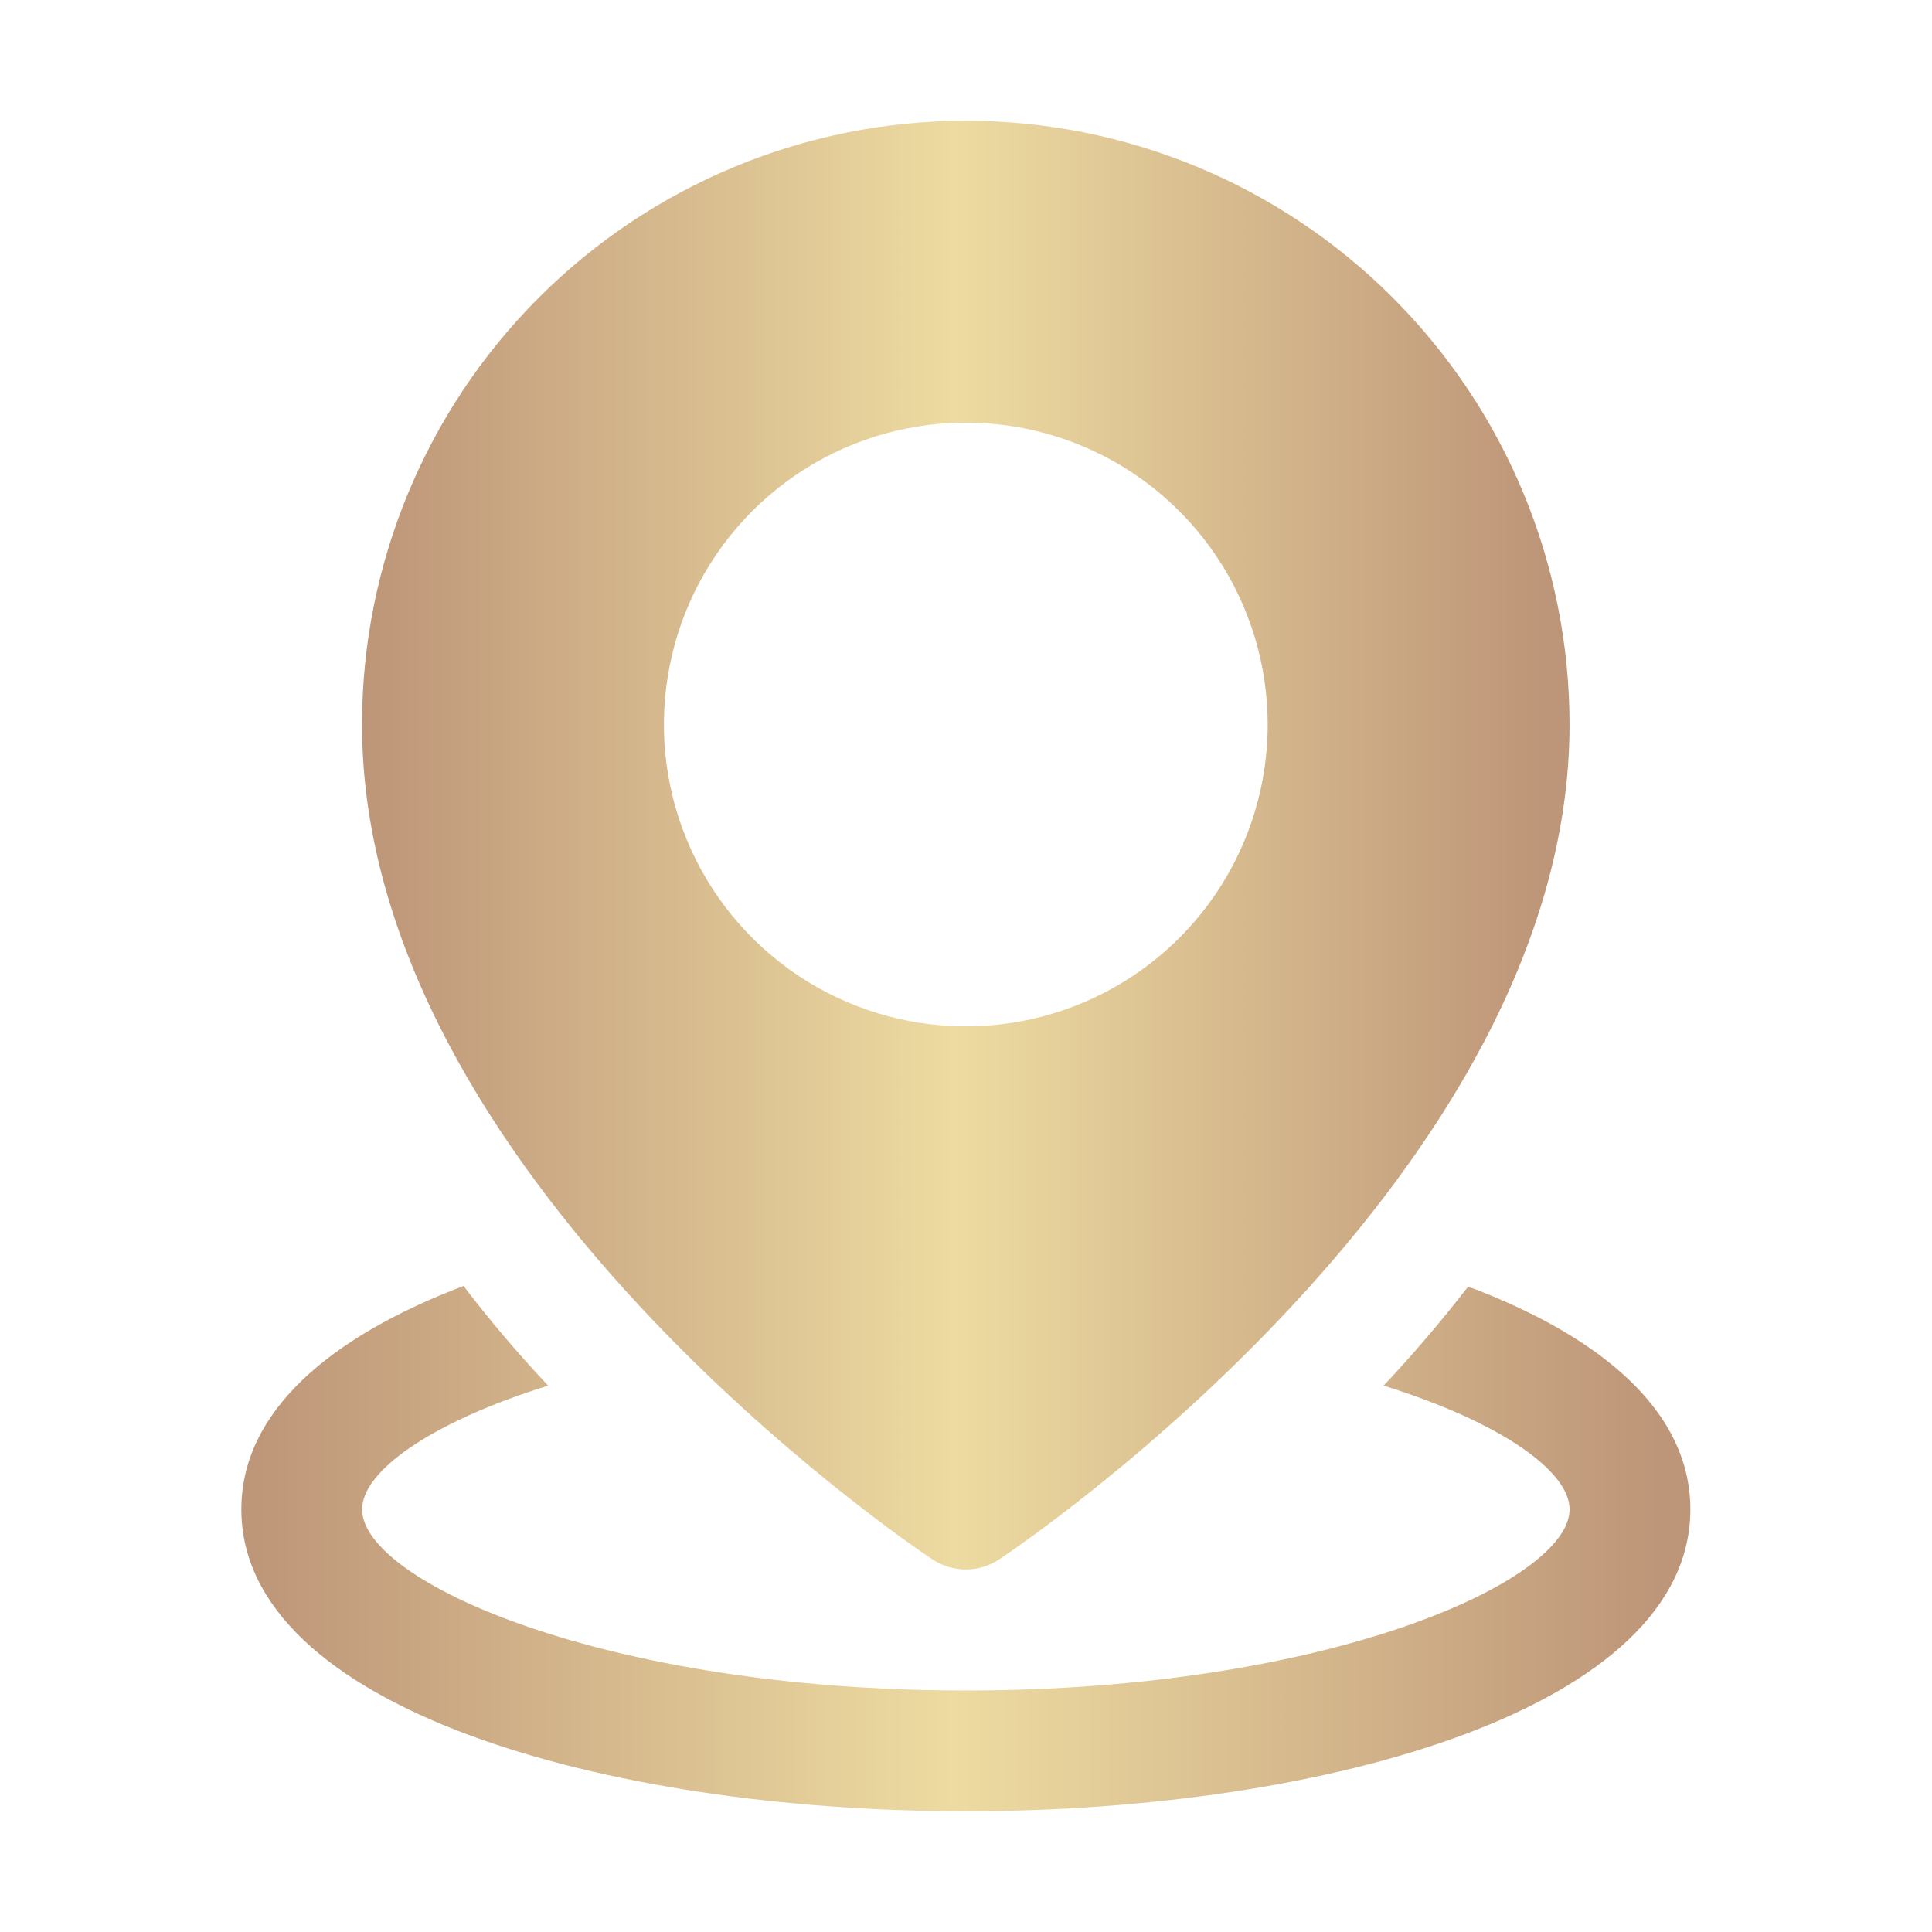
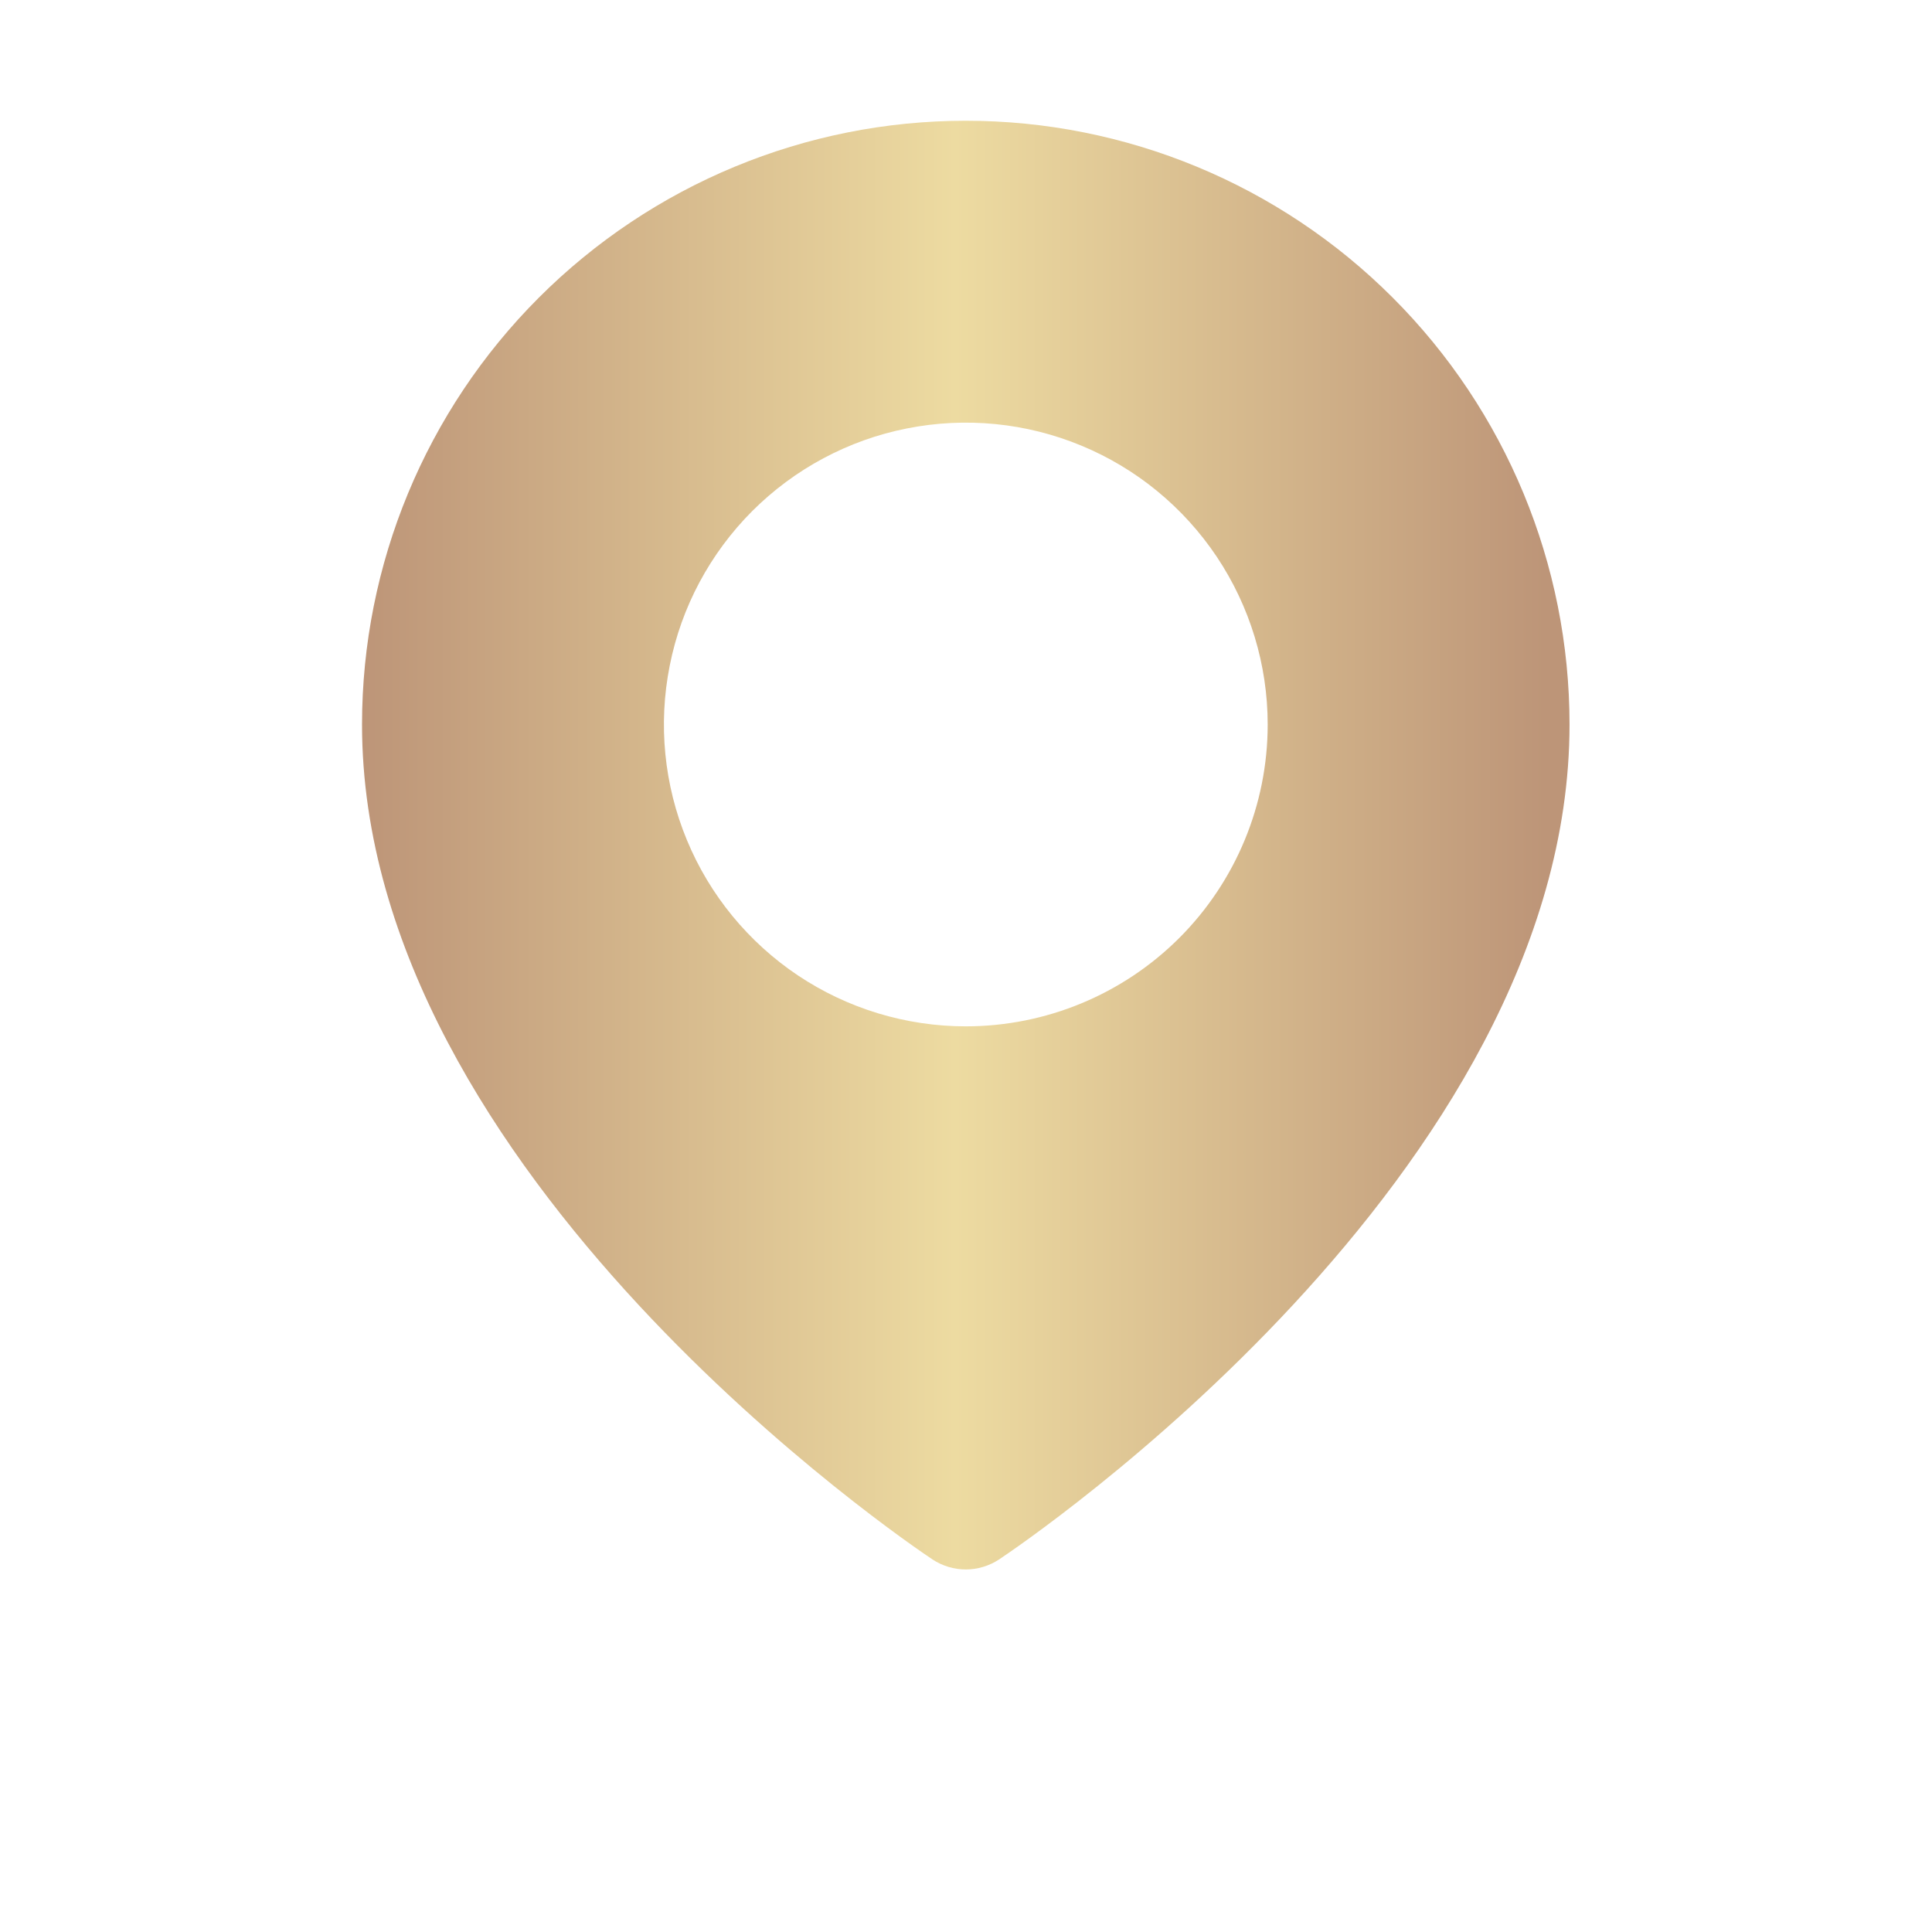
<svg xmlns="http://www.w3.org/2000/svg" width="26" height="26" viewBox="0 0 26 26" fill="none">
  <path d="M12.997 1.625C10.842 1.625 8.776 2.481 7.252 4.005C5.728 5.529 4.872 7.595 4.872 9.75C4.872 15.803 12.233 20.776 12.55 20.987C12.683 21.074 12.838 21.121 12.997 21.121C13.156 21.121 13.311 21.074 13.444 20.987C13.761 20.776 21.122 15.803 21.122 9.75C21.122 7.595 20.266 5.529 18.742 4.005C17.219 2.481 15.152 1.625 12.997 1.625ZM12.997 13.812C12.194 13.812 11.408 13.574 10.74 13.128C10.072 12.681 9.551 12.047 9.244 11.305C8.936 10.562 8.856 9.746 9.013 8.957C9.169 8.169 9.556 7.446 10.124 6.877C10.693 6.309 11.416 5.922 12.204 5.766C12.993 5.609 13.809 5.689 14.552 5.997C15.294 6.304 15.928 6.825 16.375 7.493C16.821 8.161 17.06 8.947 17.06 9.75C17.06 10.828 16.632 11.861 15.87 12.623C15.108 13.384 14.075 13.812 12.997 13.812Z" fill="url(#paint0_linear_147_2514)" />
-   <path d="M19.758 17.314C19.392 17.786 19.011 18.233 18.62 18.647C20.205 19.142 21.123 19.801 21.123 20.312C21.123 21.279 17.873 22.75 12.998 22.75C8.123 22.75 4.873 21.279 4.873 20.312C4.873 19.801 5.791 19.142 7.376 18.647C6.974 18.22 6.594 17.773 6.238 17.306C4.442 17.989 3.248 18.996 3.248 20.312C3.248 22.977 8.123 24.375 12.998 24.375C17.873 24.375 22.748 22.977 22.748 20.312C22.748 18.996 21.554 17.989 19.758 17.314Z" fill="url(#paint1_linear_147_2514)" />
  <defs>
    <linearGradient id="paint0_linear_147_2514" x1="4.872" y1="11.373" x2="21.122" y2="11.373" gradientUnits="userSpaceOnUse">
      <stop stop-color="#BD9578" />
      <stop offset="0.491" stop-color="#EDDBA1" />
      <stop offset="0.98" stop-color="#BD9578" />
    </linearGradient>
    <linearGradient id="paint1_linear_147_2514" x1="3.248" y1="20.841" x2="22.748" y2="20.841" gradientUnits="userSpaceOnUse">
      <stop stop-color="#BD9578" />
      <stop offset="0.491" stop-color="#EDDBA1" />
      <stop offset="0.98" stop-color="#BD9578" />
    </linearGradient>
  </defs>
</svg>